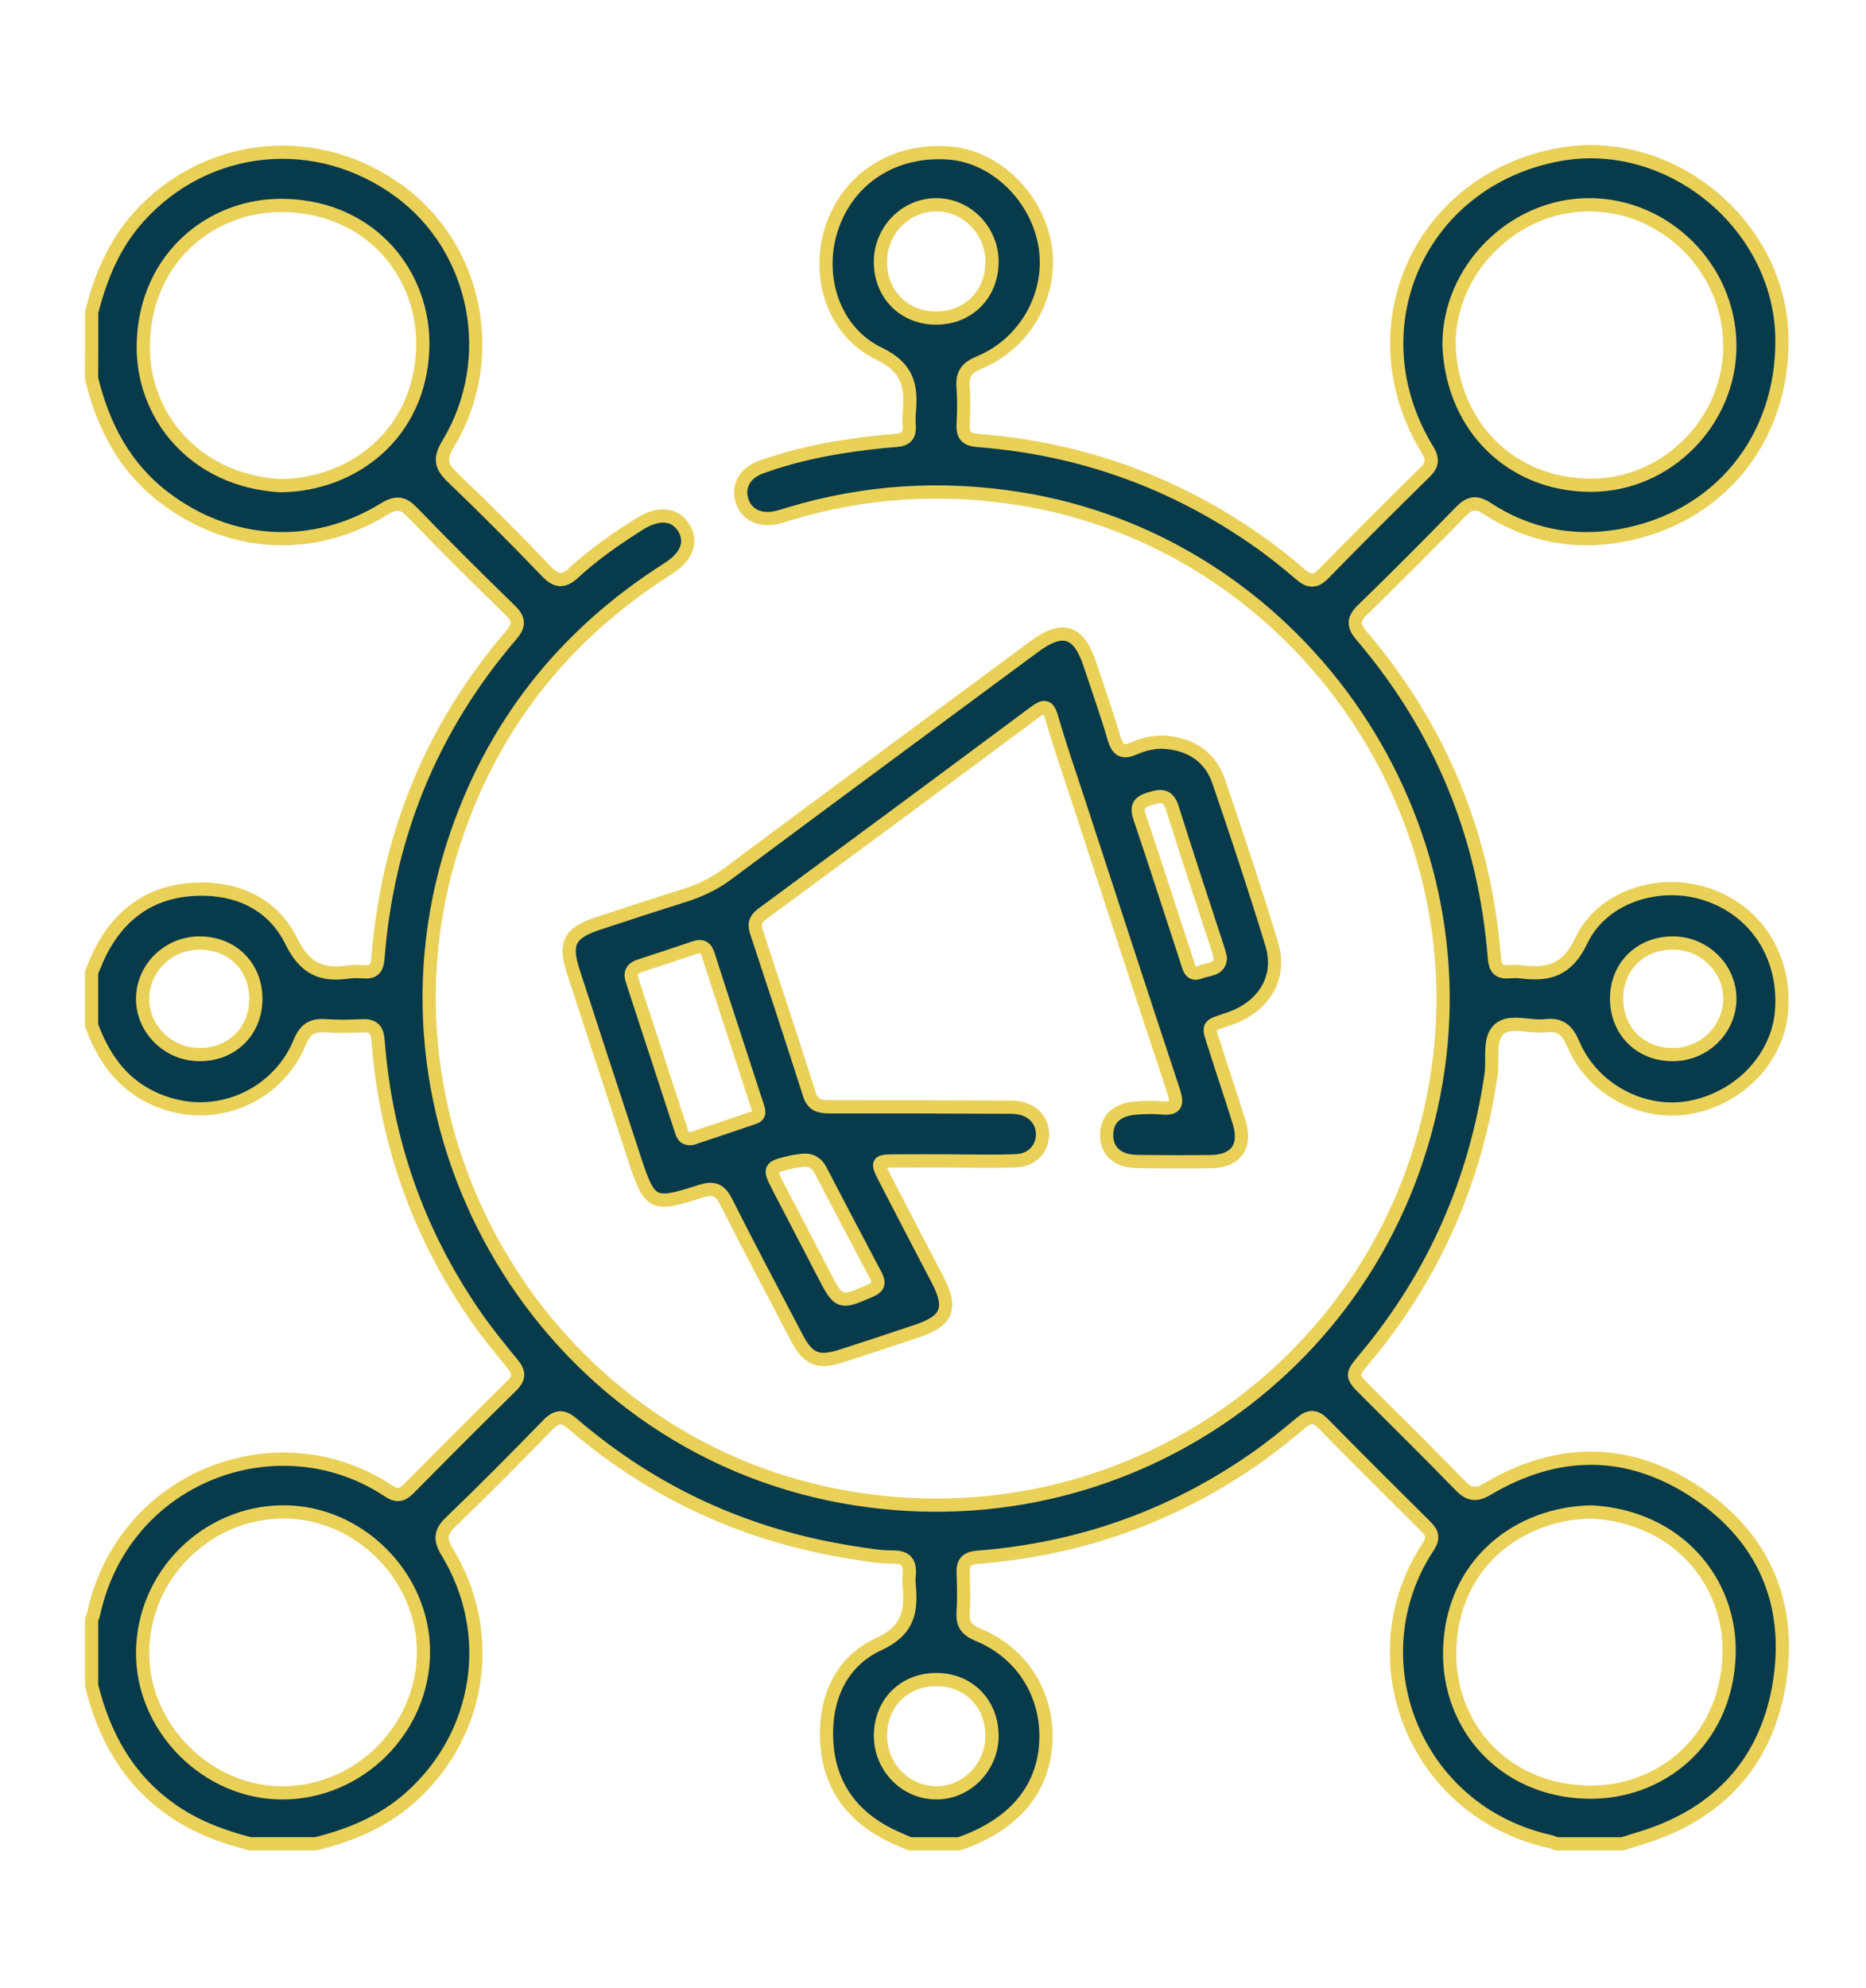
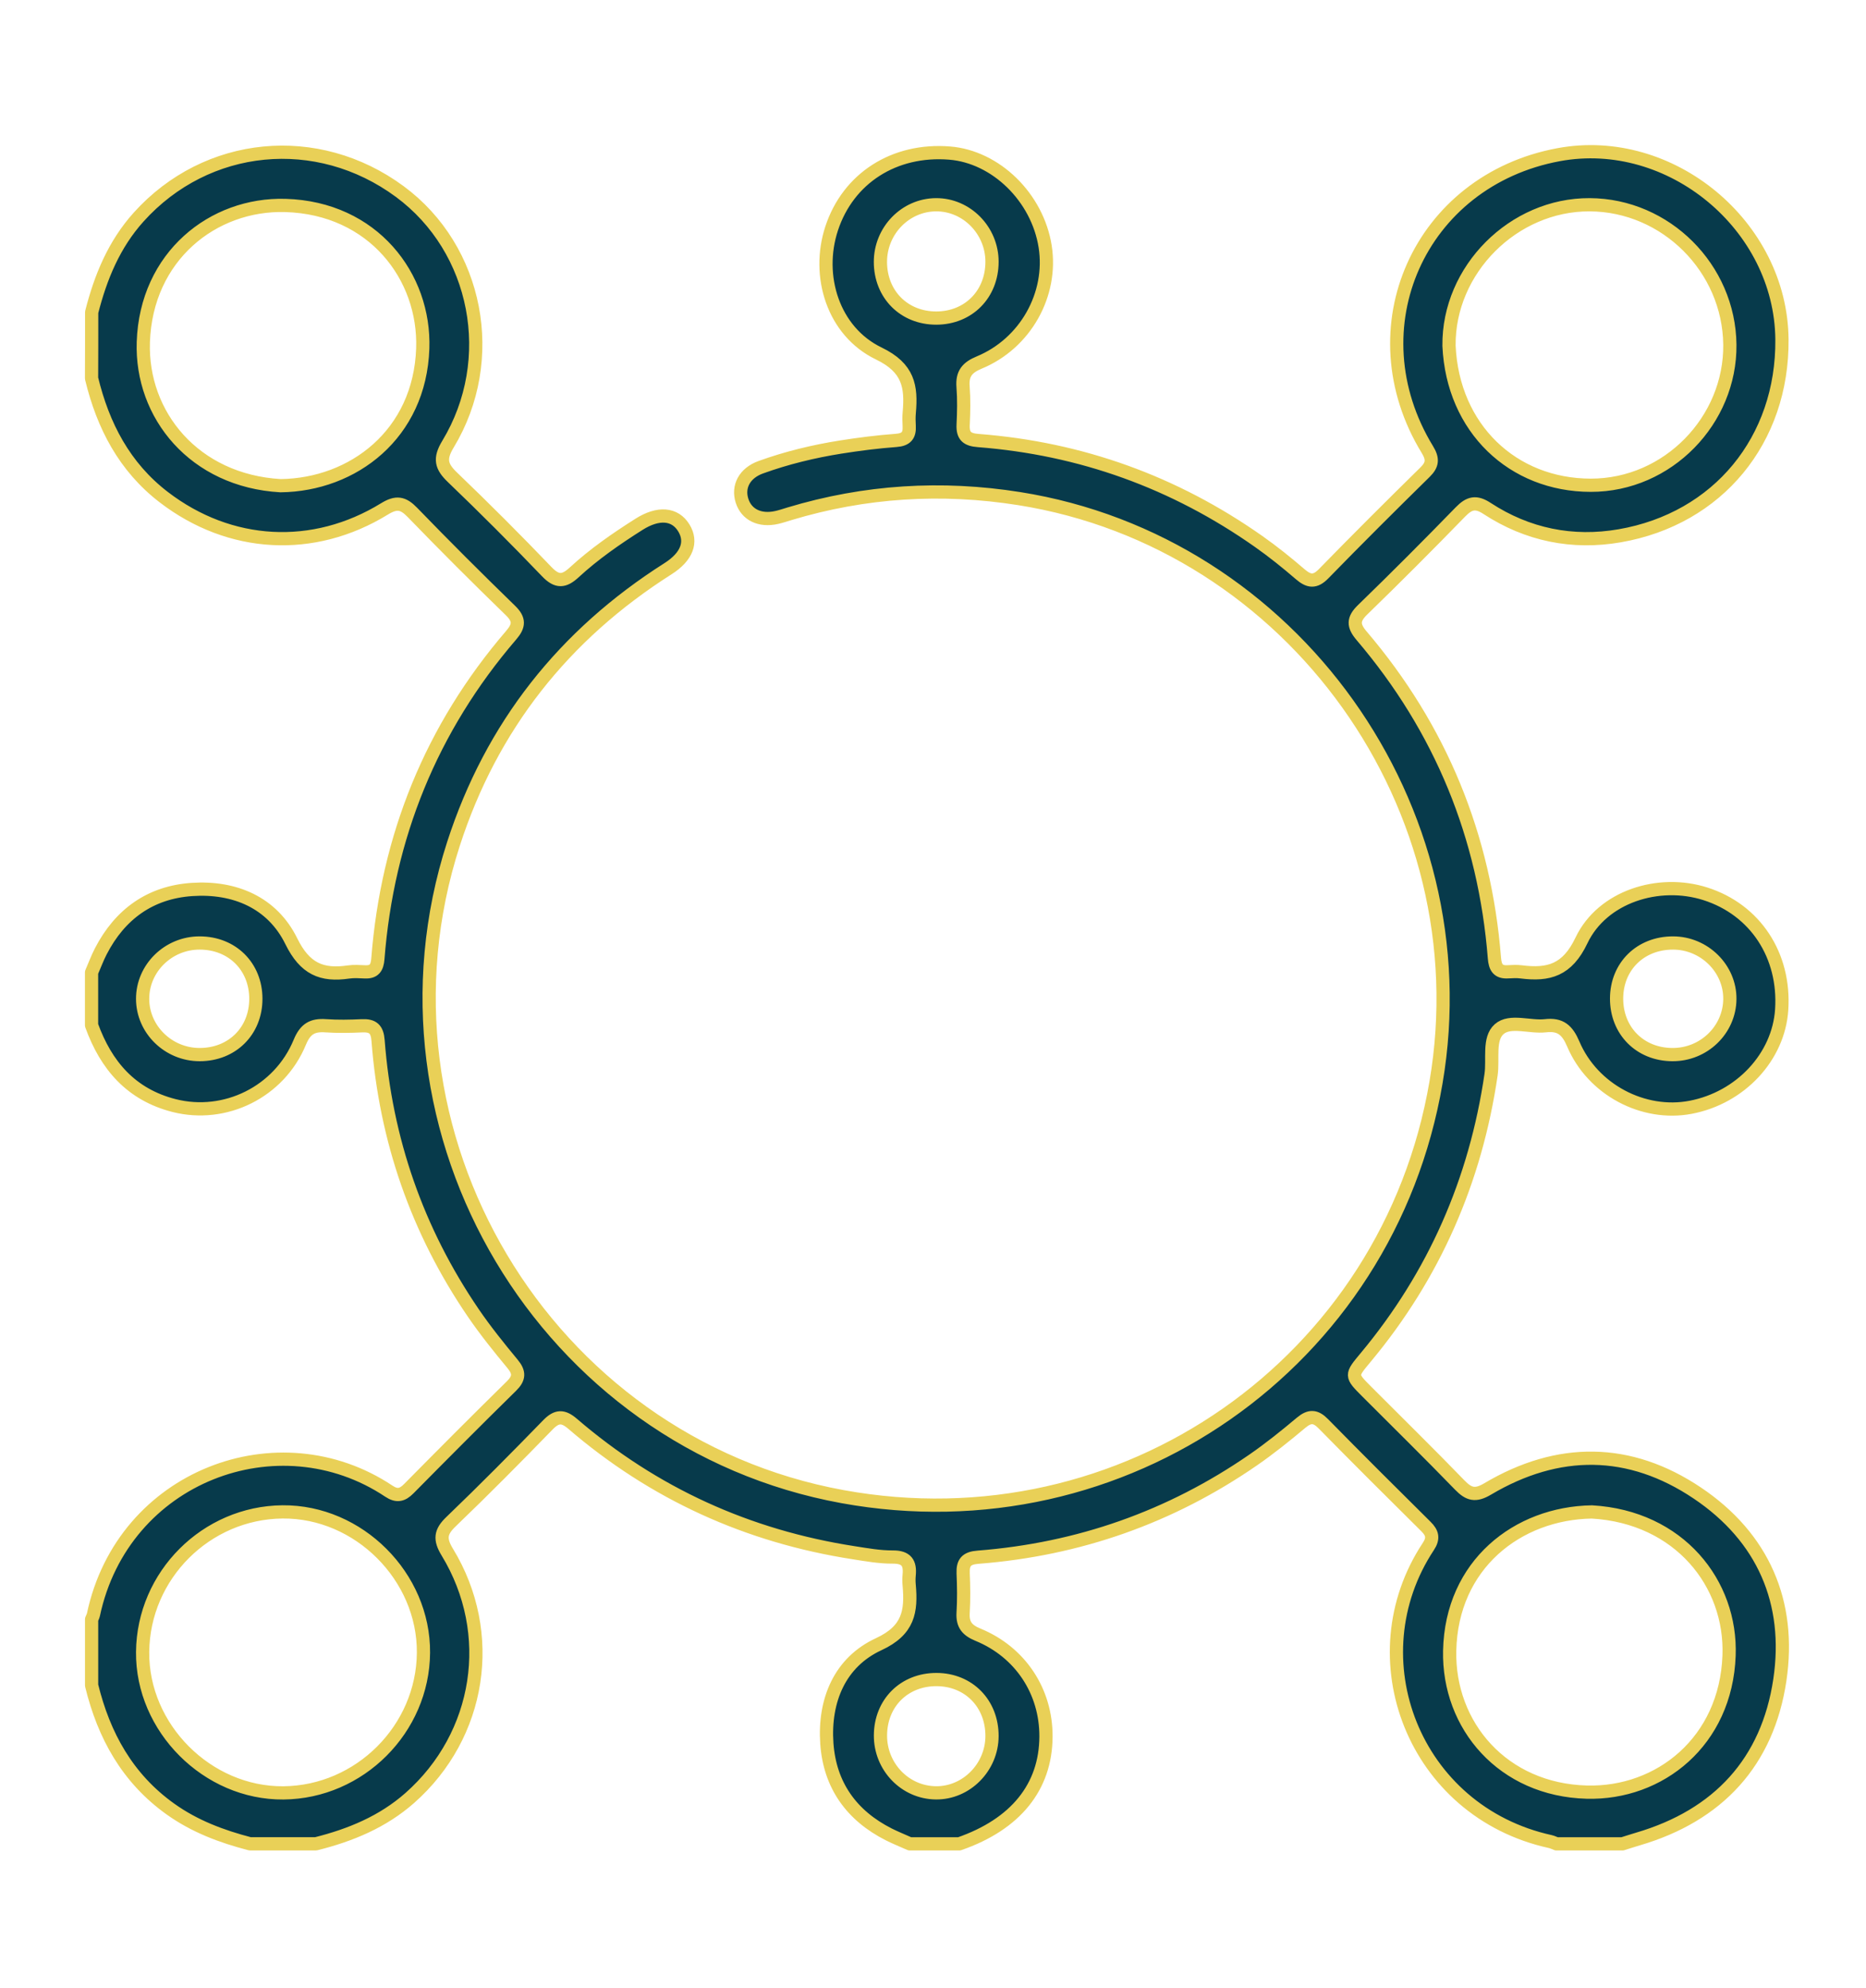
<svg xmlns="http://www.w3.org/2000/svg" version="1.1" id="Layer_1" x="0px" y="0px" viewBox="0 0 423.38 450.86" style="enable-background:new 0 0 423.38 450.86;" xml:space="preserve">
  <style type="text/css">
	.st0{fill:#073A4B;stroke:#E9D057;stroke-width:3;stroke-linejoin:round;}
</style>
  <g>
    <path class="st0" d="M20.8,70.8c2.02-7.95,5.08-15.38,10.65-21.57c15.45-17.15,40.54-19.6,59.26-5.79   c17.65,13.02,22.56,38.06,10.93,57.29c-2,3.3-1.55,5.05,1.02,7.51c7.29,6.99,14.44,14.14,21.43,21.43c2.31,2.4,3.9,2.24,6.18,0.14   c4.5-4.15,9.54-7.64,14.71-10.91c4.39-2.78,8.17-2.47,10.18,0.82c1.94,3.17,0.71,6.51-3.59,9.24   c-23.65,15.02-40.05,35.72-48.68,62.4c-21.18,65.48,20.75,135.73,88.29,148.03c63.71,11.61,123.78-30.31,134.64-93.94   c10.62-62.2-32.48-122.53-94.56-132.38c-17.64-2.8-35.02-1.72-52.14,3.44c-0.95,0.29-1.9,0.61-2.87,0.83   c-3.83,0.87-6.88-0.61-7.89-3.79c-1.02-3.2,0.55-6.26,4.26-7.6c5.87-2.12,11.94-3.59,18.1-4.57c4.18-0.66,8.39-1.2,12.61-1.51   c2.31-0.17,3.08-1.16,2.96-3.29c-0.06-0.99-0.08-2,0.01-2.99c0.53-5.93-0.14-10.17-6.91-13.43c-10.37-5-14.24-17.6-10.7-28.35   c3.75-11.42,14.23-18.11,26.77-17.1c10.5,0.84,19.93,10.06,21.68,21.2c1.7,10.84-4.46,21.95-14.95,26.29   c-2.78,1.15-3.91,2.56-3.68,5.51c0.22,2.85,0.16,5.74,0.02,8.6c-0.12,2.55,0.88,3.4,3.45,3.59c23.28,1.8,44.5,9.45,63.6,22.89   c3.26,2.29,6.38,4.8,9.4,7.4c1.96,1.69,3.37,1.93,5.34-0.09c7.58-7.77,15.27-15.43,23.01-23.03c1.76-1.73,1.8-3.04,0.52-5.14   c-16.76-27.48-1.77-61.02,29.81-66.86c25.37-4.69,50.42,16.04,50.65,41.9c0.2,22.74-14.46,40.67-36.83,44.53   c-10.7,1.85-20.9-0.21-30.07-6.2c-2.53-1.66-4.03-1.28-6.02,0.76c-7.31,7.51-14.71,14.93-22.23,22.22   c-2.2,2.14-2.16,3.61-0.22,5.89c17.96,21.07,27.94,45.49,30.13,73.07c0.17,2.16,0.84,3.28,3.11,3.13c0.99-0.06,2.01-0.11,2.99,0.02   c6.21,0.78,10.43-0.36,13.65-7.13c4.74-9.96,17.53-13.95,28.13-10.57c11.3,3.61,18.11,13.94,17.3,26.27   c-0.7,10.72-9.36,19.99-20.68,22.14c-10.68,2.03-22.19-3.97-26.6-14.34c-1.35-3.17-2.9-4.55-6.31-4.16   c-3.56,0.41-8.04-1.41-10.52,0.78c-2.46,2.18-1.32,6.79-1.83,10.32c-3.52,24.02-12.89,45.45-28.45,64.12   c-3.4,4.08-3.43,4.06,0.24,7.74c7.05,7.06,14.18,14.05,21.12,21.21c2.07,2.14,3.55,2.51,6.32,0.87   c15.98-9.47,32.18-9.41,47.58,0.94c14.91,10.02,21.34,24.77,18.71,42.4c-2.78,18.58-13.96,30.68-32.15,36.03   c-1.19,0.35-2.37,0.74-3.56,1.11c-4.99,0-9.98,0-14.97,0c-0.46-0.17-0.92-0.4-1.39-0.51c-31-6.81-44.37-41.68-27.69-66.91   c1.22-1.84,0.95-3.06-0.53-4.53c-7.8-7.72-15.58-15.46-23.27-23.29c-1.77-1.81-3.11-1.88-5.05-0.26   c-3.53,2.96-7.14,5.87-10.93,8.48c-18.79,12.96-39.63,20.25-62.37,22.02c-2.62,0.2-3.49,1.16-3.39,3.65   c0.13,2.99,0.17,5.99-0.01,8.98c-0.16,2.66,0.91,3.93,3.38,4.95c9.65,3.96,15.47,12.88,15.42,23.11   c-0.05,11.42-6.9,19.88-19.67,24.31c-3.74,0-7.49,0-11.23,0c-1.59-0.71-3.21-1.36-4.77-2.14c-8.47-4.29-13.39-11.18-14.05-20.63   c-0.67-9.75,2.94-18.42,11.76-22.5c6.84-3.16,7.45-7.5,6.92-13.43c-0.07-0.74-0.07-1.5,0-2.24c0.27-2.75-0.62-4.12-3.71-4.1   c-2.97,0.02-5.95-0.52-8.9-0.98c-24.01-3.72-45.31-13.39-63.75-29.23c-2.15-1.85-3.59-1.84-5.61,0.24   c-7.22,7.42-14.51,14.78-21.98,21.95c-2.43,2.33-2.63,3.98-0.84,6.92c11.22,18.43,7.58,41.53-8.52,55.74   c-6.15,5.42-13.46,8.43-21.29,10.39c-4.99,0-9.98,0-14.97,0c-6.43-1.67-12.57-3.97-18.04-7.88c-9.75-6.96-15.11-16.67-17.89-28.05   c0-4.99,0-9.98,0-14.97c0.14-0.35,0.33-0.68,0.41-1.04c6.69-31.52,42.03-44.68,67.01-28.04c1.83,1.22,3.06,0.95,4.53-0.53   c7.72-7.81,15.46-15.59,23.3-23.28c1.81-1.78,1.87-3.11,0.25-5.05c-3.1-3.74-6.16-7.54-8.9-11.55   c-12.72-18.64-19.88-39.27-21.6-61.75c-0.2-2.65-1.21-3.47-3.68-3.36c-2.74,0.13-5.5,0.18-8.23-0.01c-2.99-0.21-4.6,0.71-5.85,3.74   c-4.66,11.3-16.96,17.3-28.53,14.36c-9.74-2.48-15.43-9.1-18.72-18.21c0-3.99,0-7.98,0-11.98c0.7-1.6,1.3-3.25,2.1-4.79   c4.34-8.41,11.22-13.38,20.67-14.02c9.75-0.66,18.25,2.99,22.55,11.73c3.09,6.28,6.9,7.87,12.99,6.98   c1.22-0.18,2.49-0.08,3.74-0.03c2.08,0.09,2.75-0.94,2.91-2.94c2.17-27.72,12.1-52.28,30.25-73.41c1.82-2.11,1.94-3.56-0.18-5.61   c-7.52-7.3-14.94-14.7-22.23-22.23c-2.11-2.18-3.62-2.46-6.33-0.8c-16.12,9.91-35.1,8.84-50.09-2.66   c-8.92-6.84-13.79-16.22-16.38-26.94C20.8,80.78,20.8,75.79,20.8,70.8z M328.77,78.41c0.85,18.75,14.47,31.61,32.16,31.63   c17.52,0.02,31.74-14.77,31.56-31.88c-0.19-17.35-14.53-31.65-31.8-31.73C343.37,46.35,328.58,61.18,328.77,78.41z M96.08,374.79   c0.13-17.27-14.7-32.09-31.96-31.94c-17.35,0.15-31.6,14.39-31.76,31.76c-0.17,17.24,14.71,32.11,31.95,31.96   C81.63,406.41,95.95,392.08,96.08,374.79z M63.66,110.14c16.47-0.2,31.59-11.67,32.26-31.11c0.56-16.32-11.26-31.86-31.15-32.44   c-16.46-0.48-31.6,11.57-32.25,30.97C31.96,94.07,44.07,109.02,63.66,110.14z M361.18,342.86c-16.87,0.27-31.84,11.92-32.26,31.47   c-0.36,16.98,12.07,31.57,31.13,32.07c16.51,0.43,31.55-11.47,32.26-30.97C392.92,359.1,381.02,344,361.18,342.86z M379.45,239.15   c7.13,0.04,12.96-5.6,13.04-12.58c0.07-6.92-5.79-12.72-12.88-12.73c-7.39-0.02-12.79,5.29-12.82,12.57   C366.77,233.74,372.11,239.12,379.45,239.15z M225.08,393.69c0.02-7.38-5.29-12.79-12.57-12.82c-7.33-0.03-12.7,5.3-12.74,12.65   c-0.04,7.13,5.59,12.97,12.57,13.04C219.25,406.64,225.06,400.77,225.08,393.69z M225.08,59.35c0-7.09-5.75-12.95-12.69-12.92   c-6.96,0.03-12.64,5.87-12.63,12.98c0.02,7.36,5.37,12.73,12.68,12.72C219.75,72.11,225.08,66.72,225.08,59.35z M45.32,239.15   c7.36-0.01,12.74-5.36,12.73-12.67c-0.01-7.31-5.38-12.64-12.76-12.64c-7.1-0.01-12.94,5.72-12.93,12.67   C32.37,233.46,38.22,239.16,45.32,239.15z" />
-     <path class="st0" d="M215.71,263.25c-4.24,0-8.48-0.02-12.72,0.01c-3.92,0.02-4.11,0.28-2.35,3.69c3.99,7.76,8.03,15.5,12.08,23.23   c3.35,6.41,2.27,9.31-4.45,11.59c-5.79,1.96-11.59,3.87-17.41,5.73c-5.25,1.68-7.52,0.73-10.06-4.12   c-5.38-10.27-10.84-20.51-16.05-30.87c-1.44-2.87-2.99-3.27-5.9-2.34c-10.9,3.51-11.42,3.17-15.05-7.9   c-4.59-13.98-9.17-27.96-13.72-41.94c-2.09-6.43-0.88-8.78,5.6-10.91c6.39-2.11,12.79-4.21,19.21-6.22   c3.59-1.13,6.91-2.59,9.99-4.88c23.2-17.29,46.49-34.46,69.75-51.67c6.49-4.8,10.13-3.65,12.67,4.03   c1.84,5.56,3.81,11.09,5.46,16.71c0.78,2.65,1.86,3.49,4.5,2.35c2.29-0.99,4.77-1.63,7.29-1.4c5.72,0.5,10.05,3.33,11.93,8.79   c4.21,12.26,8.29,24.57,12.07,36.97c2.29,7.5-1.69,14.17-9.62,16.91c-5.25,1.82-4.96,1.14-3.19,6.72   c1.77,5.58,3.66,11.13,5.4,16.73c1.71,5.51-0.7,8.88-6.39,8.95c-5.61,0.07-11.23,0.05-16.84-0.03c-4.25-0.06-6.75-2.27-6.82-5.82   c-0.08-3.63,2.2-5.91,6.45-6.27c1.98-0.16,4-0.24,5.98-0.05c3.4,0.33,3.7-0.93,2.73-3.88c-7.22-21.77-14.31-43.58-21.44-65.38   c-2.09-6.4-4.32-12.76-6.18-19.22c-0.86-3-1.83-2.76-3.95-1.18c-20.51,15.26-41.07,30.47-61.66,45.62   c-1.57,1.16-2.02,2.24-1.41,4.07c4.07,12.31,8.12,24.63,12.06,36.97c0.79,2.46,2.4,2.75,4.58,2.75c13.1-0.02,26.19,0.04,39.29,0.08   c1.12,0,2.26-0.04,3.36,0.12c3.4,0.48,5.6,2.85,5.64,5.95c0.04,3.23-2.29,5.91-5.87,6.07c-4.98,0.23-9.97,0.06-14.96,0.06   C215.71,263.26,215.71,263.26,215.71,263.25z M157.02,258.17c4.42-1.48,9.27-3.08,14.09-4.74c1.58-0.54,1-1.78,0.67-2.82   c-3.69-11.37-7.44-22.72-11.09-34.1c-0.55-1.72-1.45-2.16-3.05-1.63c-4.13,1.38-8.26,2.78-12.41,4.11   c-1.75,0.56-2.4,1.49-1.79,3.35c3.74,11.35,7.41,22.73,11.14,34.09C154.88,257.36,155.22,258.39,157.02,258.17z M182.27,263.09   c-0.98,0.15-1.98,0.24-2.94,0.47c-4.88,1.17-4.95,1.32-2.64,5.78c3.38,6.53,6.8,13.04,10.17,19.57c3.47,6.73,3.75,6.8,10.63,3.77   c1.85-0.81,2.12-1.75,1.22-3.44c-4.2-7.93-8.37-15.87-12.51-23.83C185.35,263.76,184.11,263,182.27,263.09z M276.9,217.27   c-0.19-0.73-0.28-1.22-0.43-1.7c-3.51-10.79-7.09-21.55-10.49-32.37c-0.98-3.12-2.72-2.8-5.17-2.05c-2.47,0.75-3.04,1.83-2.19,4.32   c3.68,10.86,7.17,21.78,10.74,32.68c0.46,1.41,0.77,3.18,2.94,2.3C274.08,219.72,276.74,220.04,276.9,217.27z" />
  </g>
</svg>